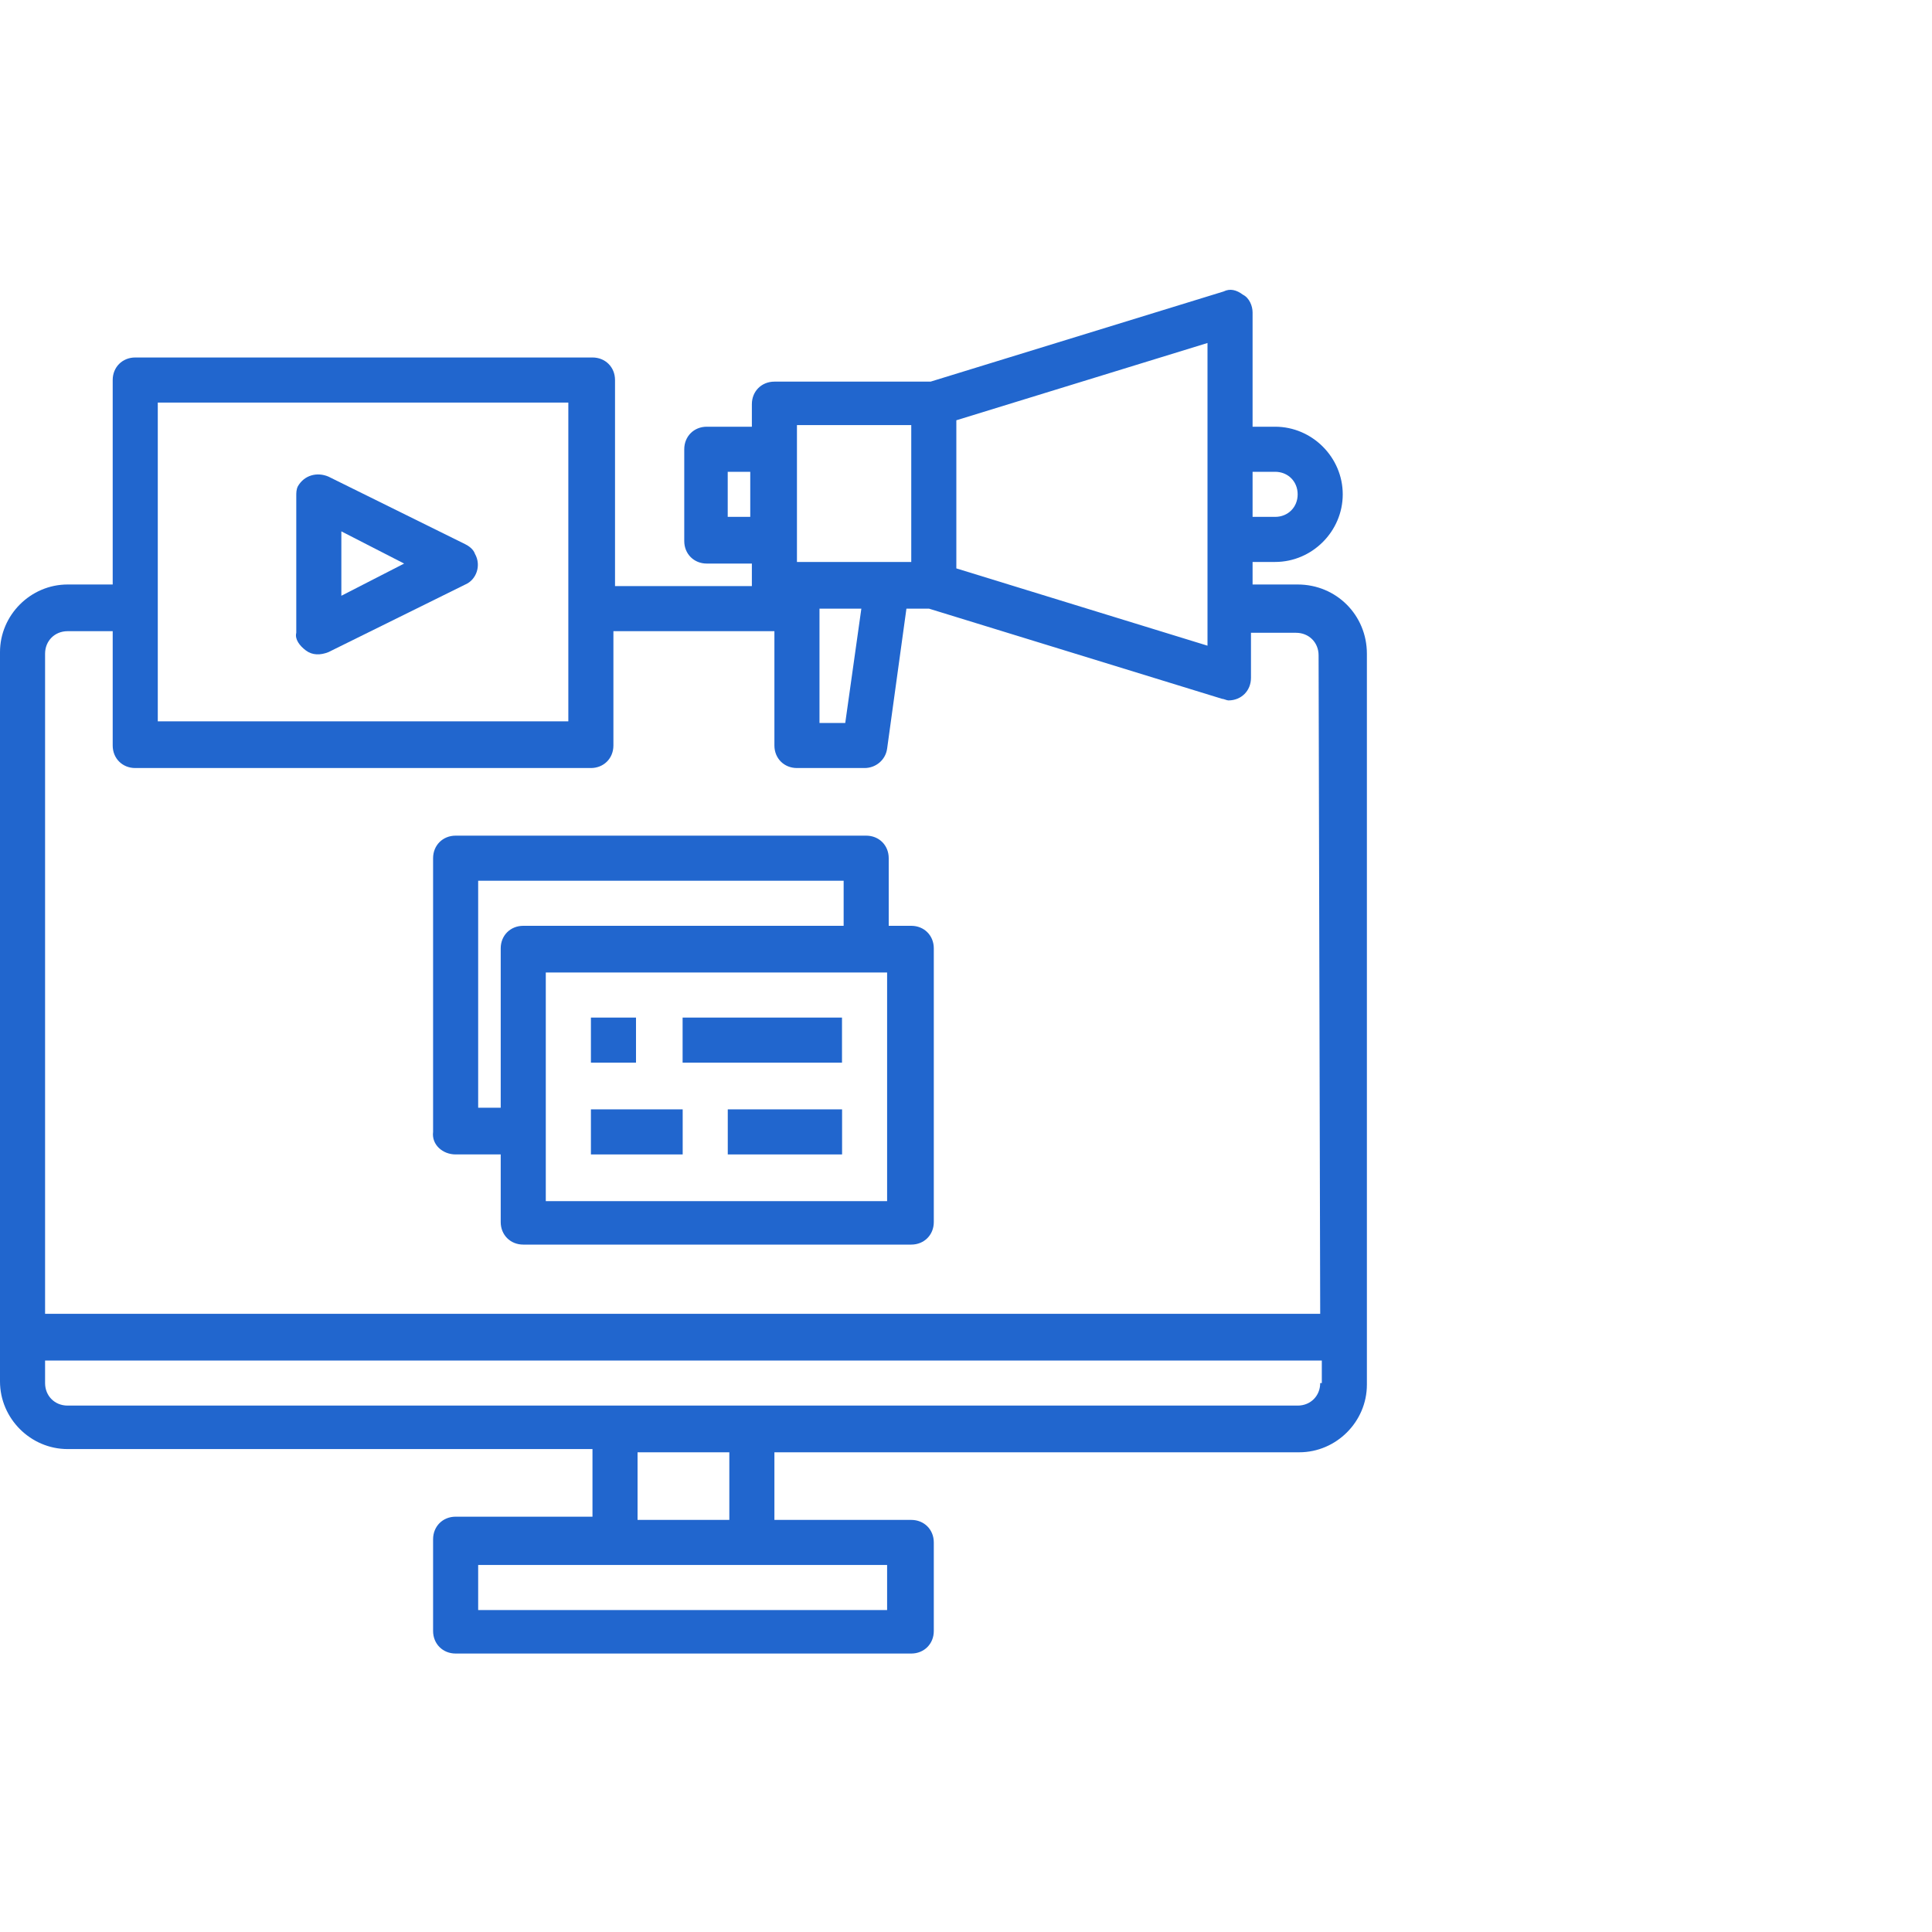
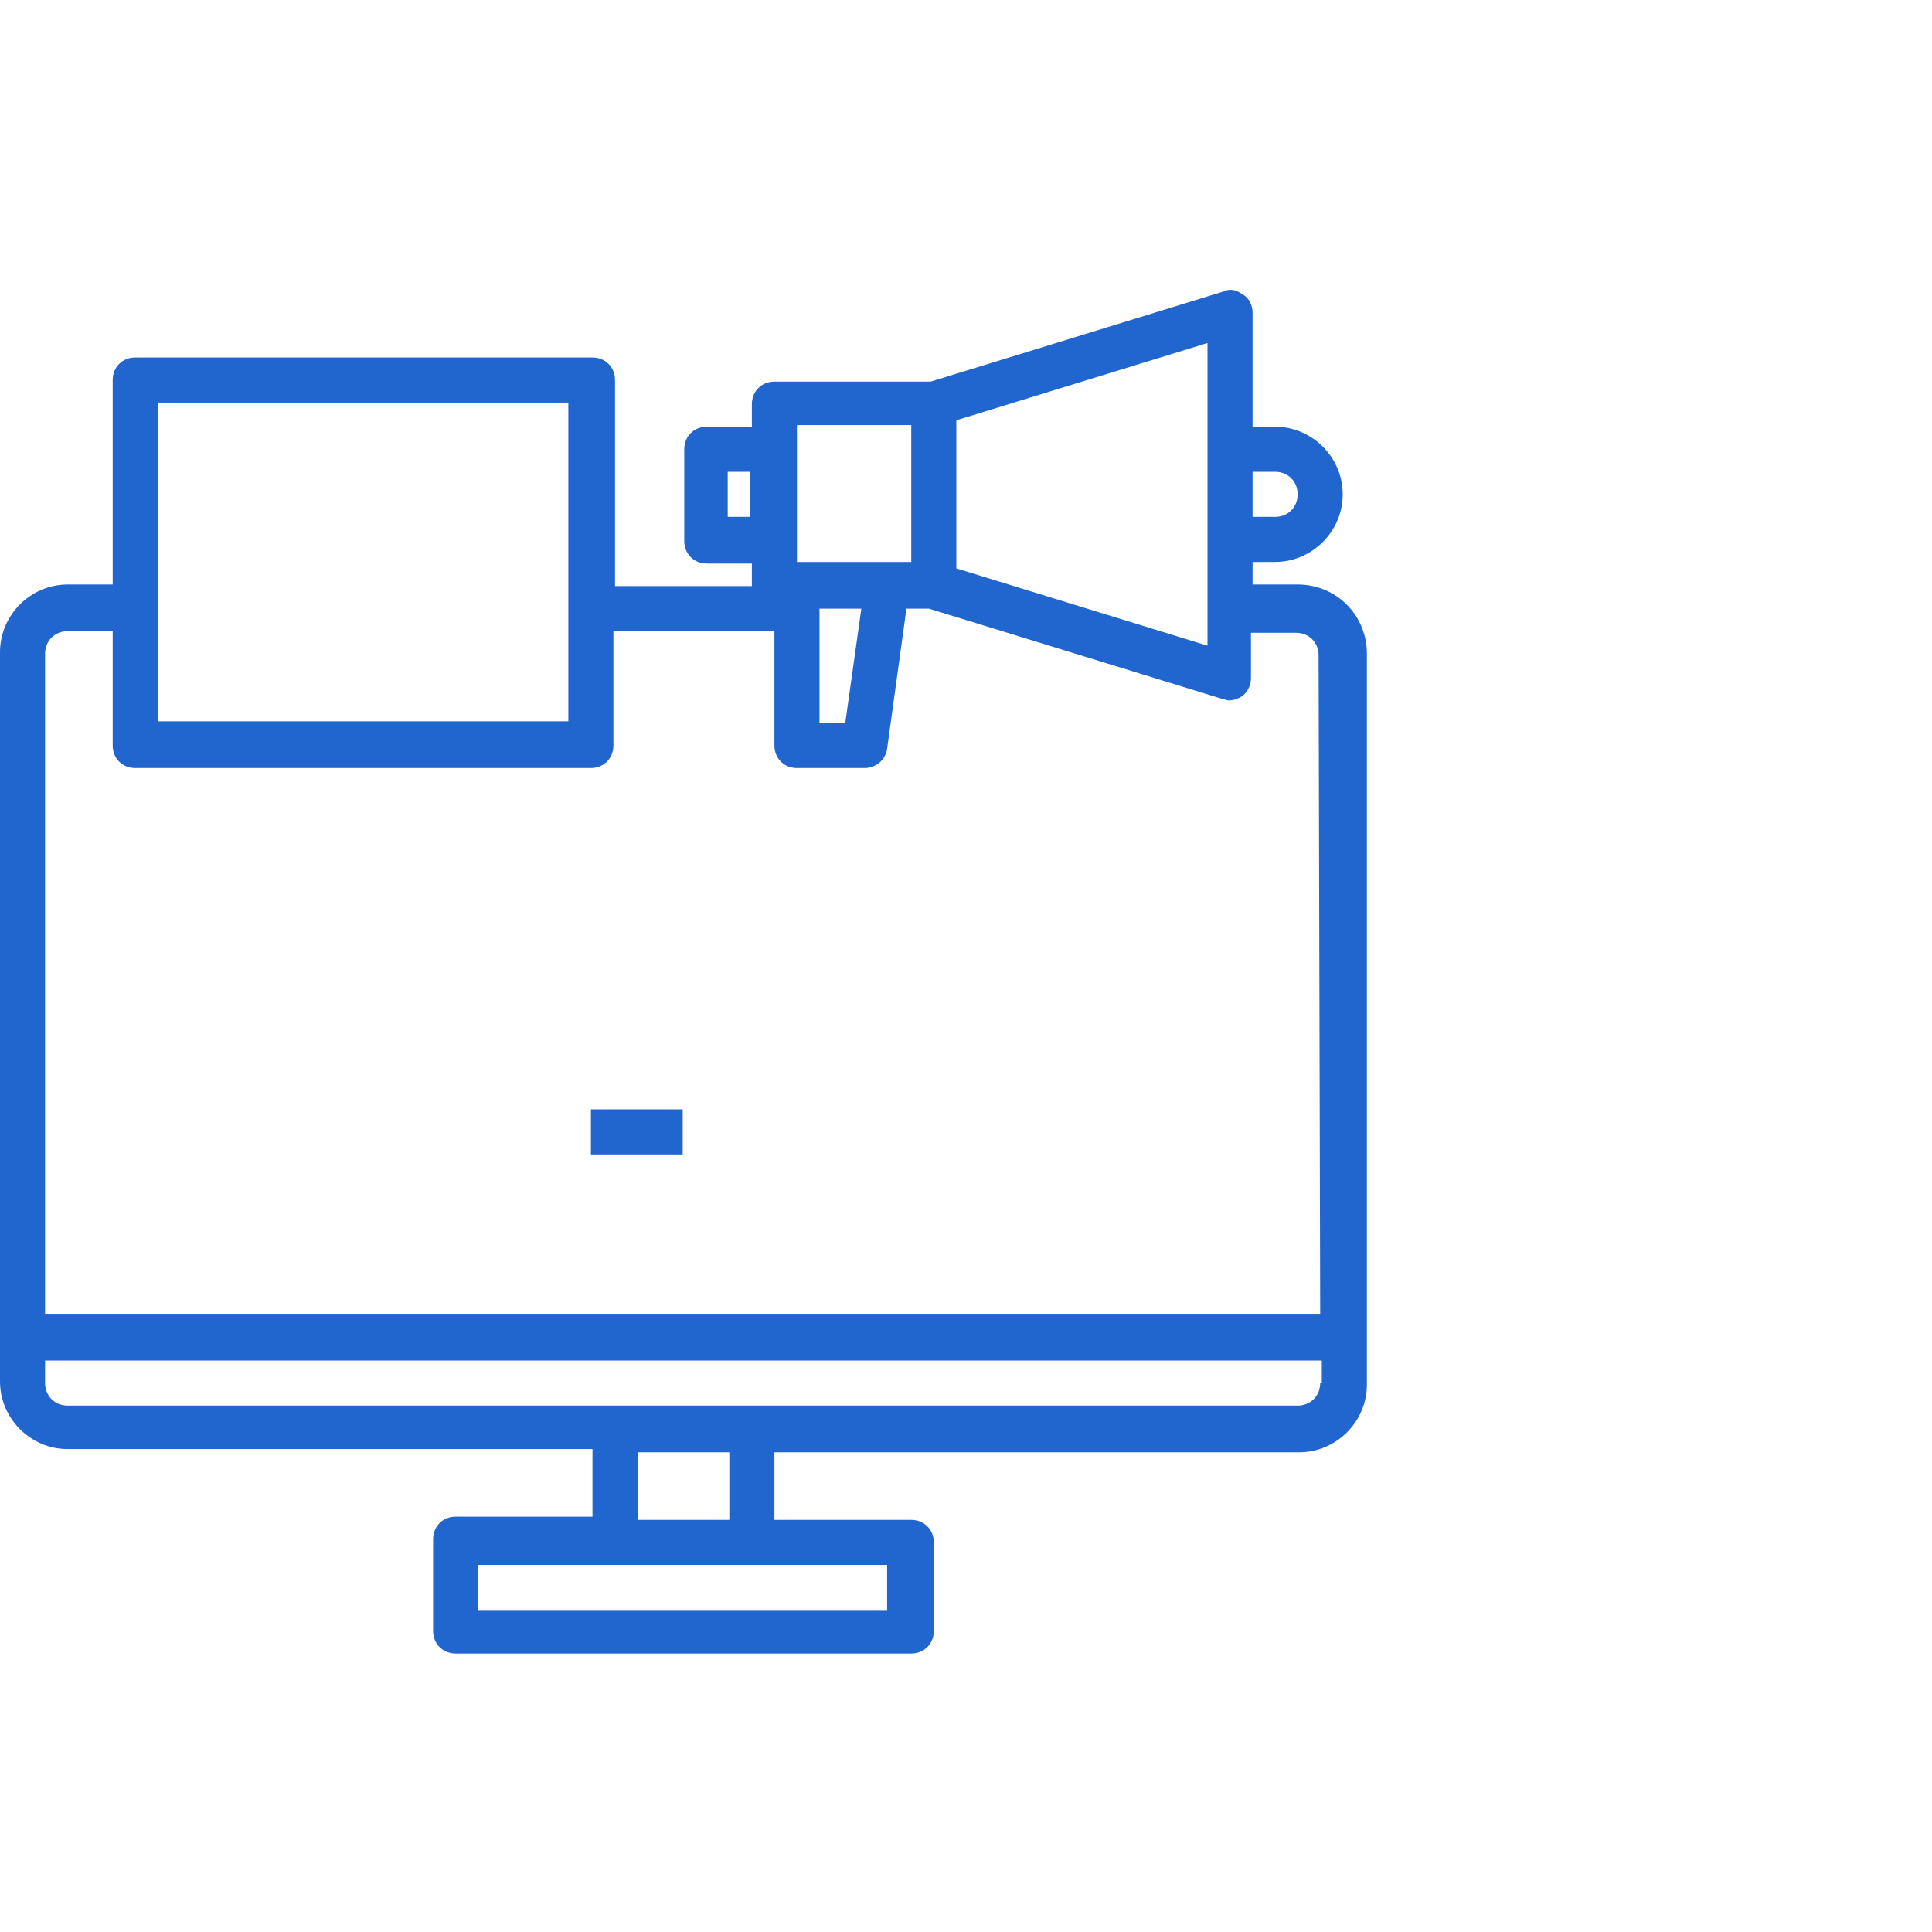
<svg xmlns="http://www.w3.org/2000/svg" width="120" height="120" viewBox="0 0 120 120" fill="none">
  <path d="M80.6 36.304H77.8V34.904H79.2C81.5 34.904 83.4 33.004 83.4 30.704C83.4 28.404 81.5 26.504 79.2 26.504H77.8V19.404C77.8 19.004 77.6 18.504 77.2 18.304C76.8 18.004 76.4 17.904 76 18.104L57.8 23.704H48.1C47.3 23.704 46.7 24.304 46.7 25.104V26.504H43.9C43.1 26.504 42.5 27.104 42.5 27.904V33.604C42.5 34.404 43.1 35.004 43.9 35.004H46.7V36.404H38.2V23.604C38.2 22.804 37.6 22.204 36.8 22.204H8.4C7.6 22.204 7 22.804 7 23.604V36.304H4.2C1.9 36.304 0 38.204 0 40.504V85.804C0 88.104 1.9 90.004 4.2 90.004H36.8V94.204H28.3C27.5 94.204 26.9 94.804 26.9 95.604V101.304C26.9 102.104 27.5 102.704 28.3 102.704H56.6C57.4 102.704 58 102.104 58 101.304V95.804C58 95.004 57.4 94.404 56.6 94.404H48.1V90.204H80.7C83 90.204 84.9 88.304 84.9 86.004V40.604C84.9 38.204 83 36.304 80.6 36.304ZM77.8 29.304H79.2C80 29.304 80.6 29.904 80.6 30.704C80.6 31.504 80 32.104 79.2 32.104H77.8V29.304ZM59.4 26.104L75 21.304V40.104L59.4 35.304V26.104ZM49.5 26.404H56.6V34.904H49.5V26.404ZM53.5 37.804L52.5 44.904H50.9V37.804H53.5ZM45.2 32.104V29.304H46.6V32.104H45.2ZM9.8 25.004H35.3V44.804H9.8V25.004ZM55.1 97.204V100.004H29.7V97.204H55.1ZM39.6 94.404V90.204H45.3V94.404H39.6ZM82 85.904C82 86.704 81.4 87.304 80.6 87.304H4.2C3.4 87.304 2.8 86.704 2.8 85.904V84.504H82.1V85.904H82ZM82 81.604H2.8V40.604C2.8 39.804 3.4 39.204 4.2 39.204H7V46.304C7 47.104 7.6 47.704 8.4 47.704H36.7C37.5 47.704 38.1 47.104 38.1 46.304V39.204H48.1V46.304C48.1 47.104 48.7 47.704 49.5 47.704H53.7C54.4 47.704 55 47.204 55.1 46.504L56.3 37.804H57.7L75.9 43.404C76 43.404 76.2 43.504 76.3 43.504C77.1 43.504 77.7 42.904 77.7 42.104V39.304H80.5C81.3 39.304 81.9 39.904 81.9 40.704L82 81.604Z" fill="#2166CE" />
-   <path d="M28.3 71.704H31.1V75.904C31.1 76.704 31.7 77.304 32.5 77.304H56.6C57.4 77.304 58 76.704 58 75.904V58.904C58 58.104 57.4 57.504 56.6 57.504H55.2V53.304C55.2 52.504 54.6 51.904 53.8 51.904H28.3C27.5 51.904 26.9 52.504 26.9 53.304V70.304C26.8 71.104 27.5 71.704 28.3 71.704ZM55.2 74.604H33.9V60.404H55.1V74.604H55.2ZM29.7 54.704H52.4V57.504H32.5C31.7 57.504 31.1 58.104 31.1 58.904V68.804H29.7V54.704Z" fill="#2166CE" />
-   <path d="M36.703 63.204H39.503V66.004H36.703V63.204Z" fill="#2166CE" />
-   <path d="M42.398 63.204H52.298V66.004H42.398V63.204Z" fill="#2166CE" />
  <path d="M36.703 68.904H42.403V71.704H36.703V68.904Z" fill="#2166CE" />
-   <path d="M45.203 68.904H52.303V71.704H45.203V68.904Z" fill="#2166CE" />
-   <path d="M19.002 40.404C19.402 40.704 19.902 40.704 20.402 40.504L28.902 36.304C29.602 36.004 29.902 35.104 29.502 34.404C29.402 34.104 29.102 33.904 28.902 33.804L20.402 29.604C19.702 29.304 18.902 29.504 18.502 30.204C18.402 30.404 18.402 30.604 18.402 30.804V39.304C18.302 39.704 18.602 40.104 19.002 40.404ZM21.202 33.004L25.102 35.004L21.202 37.004V33.004Z" fill="#2166CE" />
</svg>